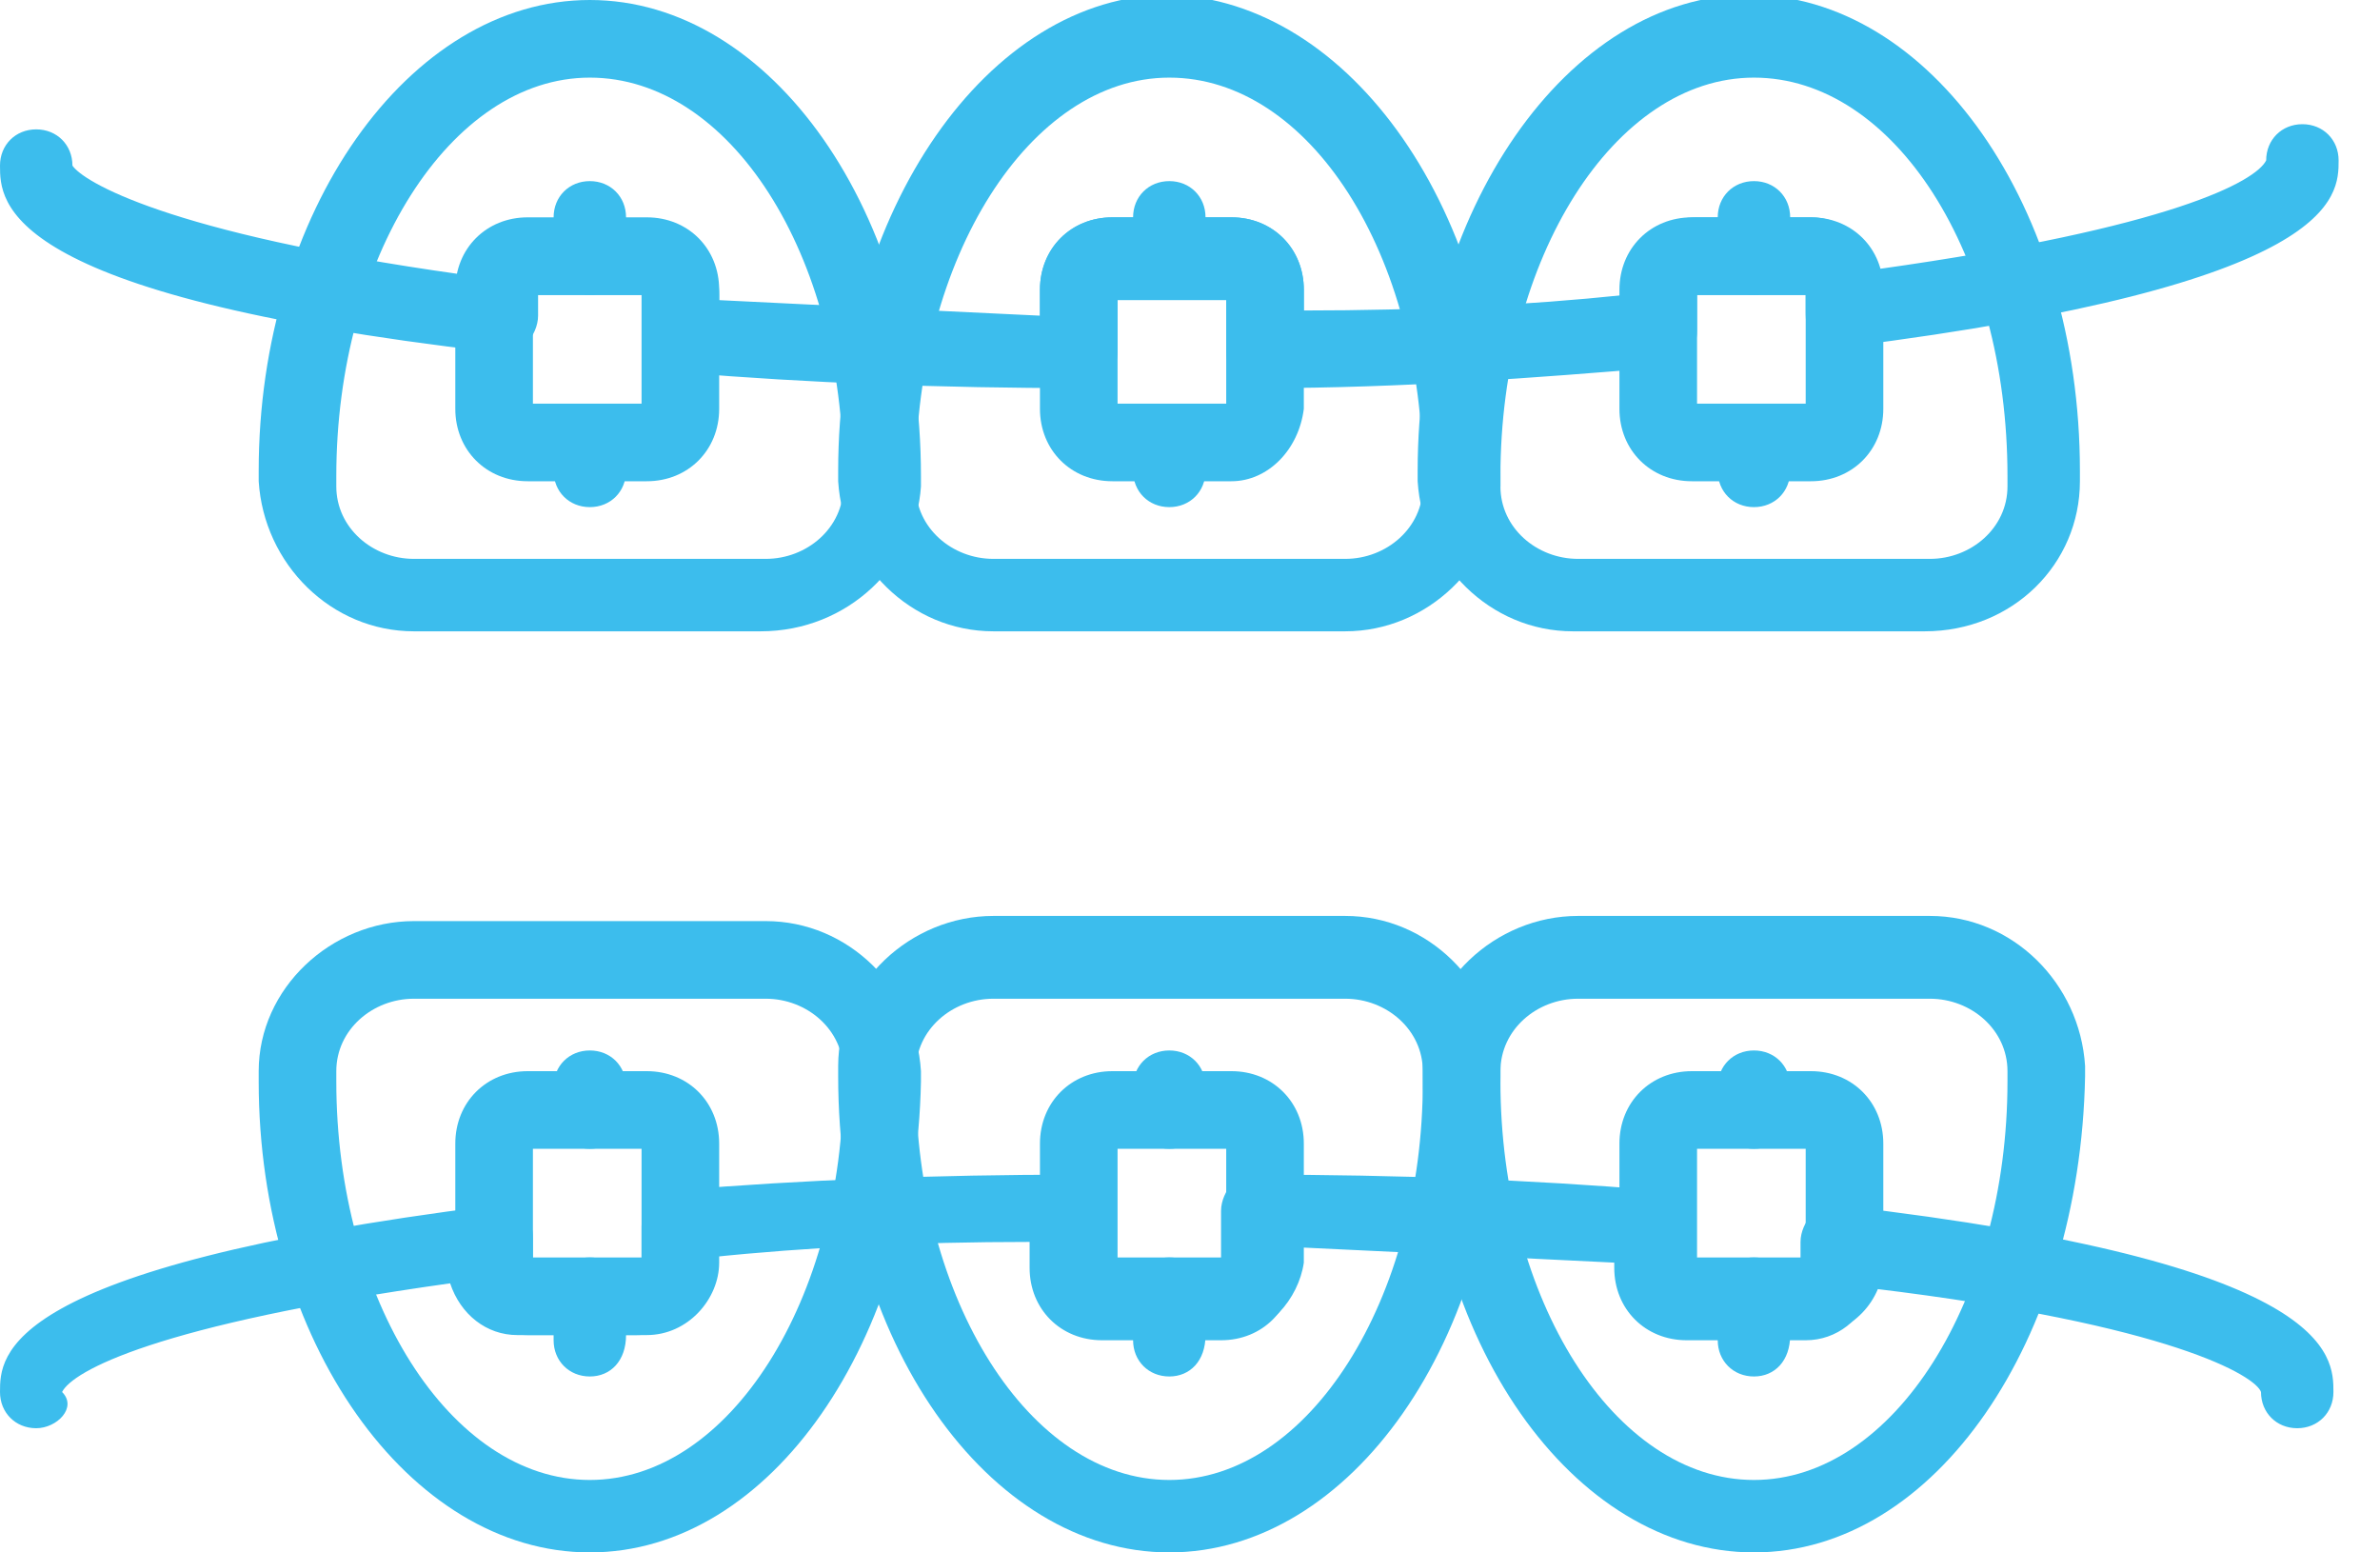
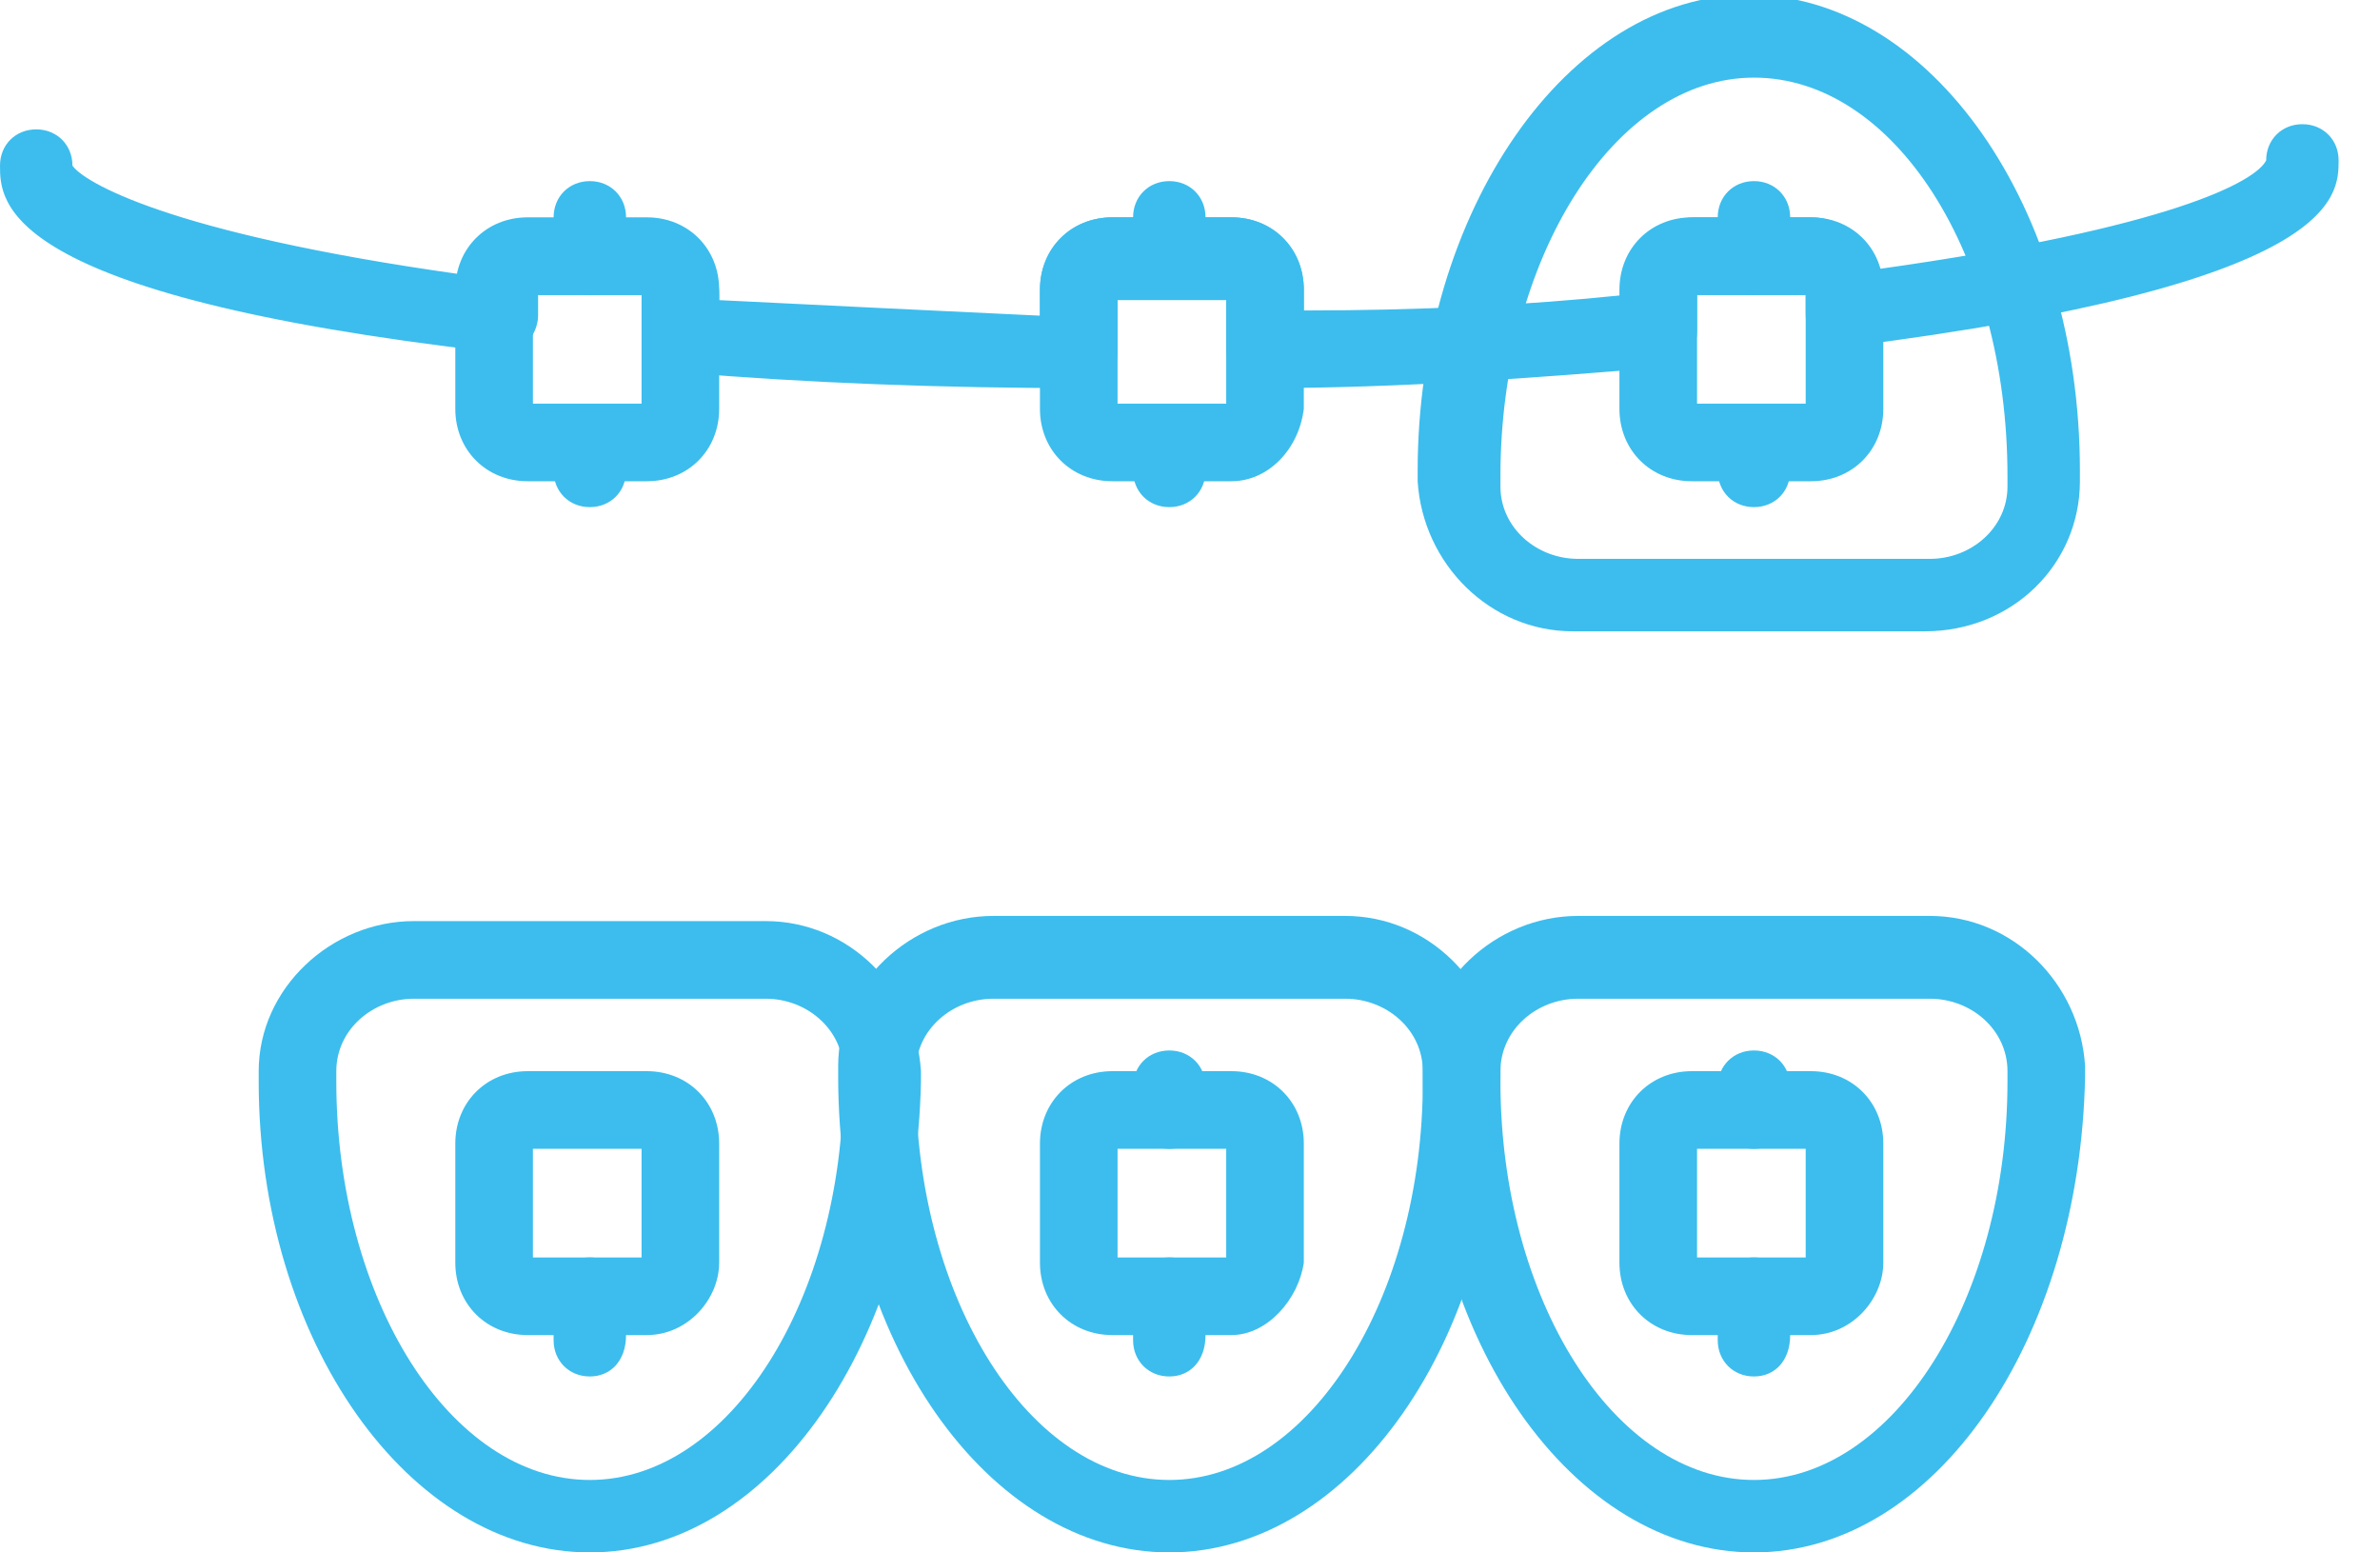
<svg xmlns="http://www.w3.org/2000/svg" width="46" height="30" viewBox="0 0 46 30" fill="none">
-   <path d="M14.7 12.2H8C6.4 12.2 5.1 10.9 5 9.3V9.1C5 4.1 7.9 2.44156e-05 11.4 2.44156e-05C14.9 2.44156e-05 17.8 4.1 17.8 9.2V9.4C17.7 10.9 16.4 12.2 14.7 12.2ZM11.4 1.5C8.7 1.5 6.5 5 6.5 9.2V9.4C6.5 10.2 7.2 10.8 8 10.8H14.8C15.6 10.8 16.3 10.2 16.3 9.4V9.2C16.3 4.9 14.1 1.5 11.4 1.5Z" fill="#3CBDED" />
  <path d="M12.5 9.3H10.2C9.4 9.3 8.8 8.7 8.8 7.9V5.6C8.8 4.8 9.4 4.2 10.2 4.2H12.5C13.3 4.2 13.9 4.8 13.9 5.6V7.9C13.9 8.7 13.3 9.3 12.5 9.3ZM10.3 7.8H12.4V5.7H10.3V7.8Z" fill="#3CBDED" />
  <path d="M11.4 5.7C11 5.7 10.7 5.4 10.7 5V4.2C10.7 3.8 11 3.5 11.4 3.5C11.8 3.5 12.1 3.8 12.1 4.2V5C12.1 5.4 11.8 5.7 11.4 5.7Z" fill="#3CBDED" />
  <path d="M11.4 9.8C11 9.8 10.7 9.5 10.7 9.1V8.6C10.7 8.2 11 7.9 11.4 7.9C11.8 7.9 12.1 8.2 12.1 8.6V9.1C12.1 9.5 11.8 9.8 11.4 9.8Z" fill="#3CBDED" />
-   <path d="M26 12.2H19.2C17.6 12.2 16.3 10.9 16.2 9.3V9.1C16.2 4.1 19.1 -0.1 22.6 -0.1C26.1 2.44156e-05 29 4.1 29 9.2V9.4C28.9 10.9 27.6 12.2 26 12.2ZM22.6 1.5C19.9 1.5 17.7 5 17.7 9.2V9.4C17.7 10.2 18.4 10.8 19.2 10.8H26C26.8 10.8 27.5 10.2 27.5 9.4V9.2C27.5 4.9 25.3 1.5 22.6 1.5Z" fill="#3CBDED" />
  <path d="M23.8 9.3H21.5C20.7 9.3 20.1 8.7 20.1 7.9V5.6C20.1 4.8 20.7 4.2 21.5 4.2H23.8C24.6 4.2 25.2 4.8 25.2 5.6V7.9C25.1 8.7 24.5 9.3 23.8 9.3ZM21.6 7.8H23.7V5.7H21.6V7.8Z" fill="#3CBDED" />
  <path d="M22.6 5.7C22.2 5.7 21.9 5.4 21.9 5V4.2C21.9 3.8 22.2 3.5 22.6 3.5C23 3.5 23.3 3.8 23.3 4.2V5C23.3 5.4 23 5.7 22.6 5.7Z" fill="#3CBDED" />
  <path d="M22.6 9.8C22.2 9.8 21.9 9.5 21.9 9.1V8.6C21.9 8.2 22.2 7.9 22.6 7.9C23 7.9 23.3 8.2 23.3 8.6V9.1C23.3 9.5 23 9.8 22.6 9.8Z" fill="#3CBDED" />
  <path d="M37.2 12.2H30.4C28.8 12.2 27.5 10.9 27.4 9.3V9.1C27.4 4.1 30.3 -0.1 33.8 -0.1C37.3 -0.1 40.2 4 40.2 9.1V9.3C40.2 10.9 38.9 12.2 37.2 12.2ZM33.9 1.5C31.2 1.5 29 5 29 9.2V9.4C29 10.2 29.7 10.8 30.5 10.8H37.3C38.1 10.8 38.8 10.2 38.8 9.4V9.2C38.8 4.9 36.6 1.5 33.9 1.5Z" fill="#3CBDED" />
  <path d="M35 9.3H32.7C31.9 9.3 31.3 8.7 31.3 7.9V5.6C31.3 4.8 31.9 4.2 32.7 4.2H35C35.8 4.2 36.4 4.8 36.4 5.6V7.9C36.4 8.7 35.8 9.3 35 9.3ZM32.8 7.8H34.9V5.7H32.8V7.8Z" fill="#3CBDED" />
  <path d="M33.9 5.7C33.5 5.7 33.2 5.4 33.2 5V4.2C33.2 3.8 33.5 3.5 33.9 3.5C34.3 3.5 34.6 3.8 34.6 4.2V5C34.6 5.4 34.3 5.7 33.9 5.7Z" fill="#3CBDED" />
  <path d="M33.9 9.8C33.5 9.8 33.2 9.5 33.2 9.1V8.6C33.2 8.2 33.5 7.9 33.9 7.9C34.3 7.9 34.6 8.2 34.6 8.6V9.1C34.6 9.5 34.3 9.8 33.9 9.8Z" fill="#3CBDED" />
  <path d="M24.4 7.5C24.2 7.5 24 7.4 23.9 7.3C23.8 7.2 23.7 7 23.7 6.8V5.8H21.6V6.8C21.6 7 21.5 7.2 21.4 7.3C21.3 7.4 21.1 7.5 20.9 7.5C18.2 7.5 15.6 7.4 13.2 7.2C12.8 7.2 12.5 6.9 12.5 6.5V5.7H10.4V6.1C10.4 6.3 10.3 6.5 10.2 6.6C9.9 6.8 9.7 6.8 9.5 6.8C0 5.7 0 3.9 0 3.2C0 2.8 0.3 2.5 0.7 2.5C1.1 2.5 1.4 2.8 1.4 3.2C1.6 3.5 3.2 4.5 8.9 5.3C9.1 4.7 9.6 4.3 10.2 4.3H12.5C13.3 4.3 13.9 4.9 13.9 5.7V5.8C15.9 5.9 18 6 20.1 6.1V5.6C20.1 4.8 20.7 4.2 21.5 4.2H23.8C24.6 4.2 25.2 4.8 25.2 5.6V6C27.4 6 29.5 5.9 31.4 5.7V5.6C31.4 4.8 32 4.2 32.8 4.2H35C35.6 4.2 36.1 4.6 36.3 5.2C42 4.4 43.6 3.5 43.8 3.1C43.8 2.7 44.1 2.4 44.5 2.4C44.9 2.4 45.2 2.7 45.2 3.1C45.2 3.8 45.2 5.5 35.7 6.7C35.5 6.7 35.3 6.7 35.1 6.5C34.9 6.4 34.9 6.2 34.9 6V5.7H32.8V6.4C32.8 6.8 32.5 7.1 32.1 7.1C29.7 7.3 27.1 7.5 24.4 7.5Z" fill="#3CBDED" />
  <path d="M11.4 30C7.9 30 5 25.9 5 20.9V20.7C5 19.1 6.4 17.8 8 17.8H14.8C16.4 17.8 17.7 19.1 17.8 20.7V20.9C17.7 25.9 14.9 30 11.4 30ZM8 19.3C7.2 19.3 6.5 19.9 6.5 20.7V20.9C6.5 25.1 8.7 28.6 11.4 28.6C14.1 28.6 16.3 25.1 16.3 20.9V20.7C16.3 19.9 15.6 19.3 14.8 19.3H8Z" fill="#3CBDED" />
  <path d="M12.5 25.8H10.2C9.4 25.8 8.8 25.2 8.8 24.4V22.1C8.8 21.3 9.4 20.7 10.2 20.7H12.5C13.3 20.7 13.9 21.3 13.9 22.1V24.4C13.9 25.1 13.3 25.8 12.5 25.8ZM10.3 24.3H12.4V22.2H10.3V24.3Z" fill="#3CBDED" />
  <path d="M11.4 26.6C11 26.6 10.7 26.3 10.7 25.9V25C10.7 24.6 11 24.3 11.4 24.3C11.8 24.3 12.1 24.6 12.1 25V25.8C12.1 26.3 11.8 26.6 11.4 26.6Z" fill="#3CBDED" />
-   <path d="M11.4 22.2C11 22.2 10.7 21.9 10.7 21.5V21C10.7 20.6 11 20.3 11.4 20.3C11.8 20.3 12.1 20.6 12.1 21V21.5C12.1 21.9 11.8 22.2 11.4 22.2Z" fill="#3CBDED" />
  <path d="M22.6 30C19.1 30 16.2 25.9 16.2 20.8V20.6C16.2 19 17.6 17.7 19.2 17.7H26C27.6 17.7 28.9 19 29 20.6V20.8C29 25.9 26.1 30 22.6 30ZM19.2 19.3C18.4 19.3 17.7 19.9 17.7 20.7V20.9C17.7 25.1 19.9 28.6 22.6 28.6C25.3 28.6 27.5 25.1 27.5 20.9V20.7C27.5 19.9 26.8 19.3 26 19.3H19.2Z" fill="#3CBDED" />
  <path d="M23.8 25.8H21.5C20.7 25.8 20.1 25.2 20.1 24.4V22.1C20.1 21.3 20.7 20.7 21.5 20.7H23.8C24.6 20.7 25.2 21.3 25.2 22.1V24.4C25.1 25.1 24.5 25.8 23.8 25.8ZM21.6 24.3H23.7V22.2H21.6V24.3Z" fill="#3CBDED" />
  <path d="M22.6 26.6C22.2 26.6 21.9 26.3 21.9 25.9V25C21.9 24.6 22.2 24.3 22.6 24.3C23 24.3 23.3 24.6 23.3 25V25.8C23.3 26.3 23 26.6 22.6 26.6Z" fill="#3CBDED" />
  <path d="M22.6 22.2C22.2 22.2 21.9 21.9 21.9 21.5V21C21.9 20.6 22.2 20.3 22.6 20.3C23 20.3 23.3 20.6 23.3 21V21.5C23.3 21.9 23 22.2 22.6 22.2Z" fill="#3CBDED" />
  <path d="M33.9 30C30.4 30 27.5 25.9 27.5 20.8V20.6C27.5 19 28.9 17.7 30.5 17.7H37.3C38.9 17.7 40.2 19 40.3 20.6V20.8C40.2 25.9 37.4 30 33.9 30ZM30.5 19.3C29.7 19.3 29 19.9 29 20.7V20.9C29 25.1 31.2 28.6 33.9 28.6C36.6 28.6 38.8 25.1 38.8 20.9V20.7C38.8 19.9 38.1 19.3 37.3 19.3H30.5Z" fill="#3CBDED" />
  <path d="M35 25.8H32.7C31.9 25.8 31.3 25.2 31.3 24.4V22.1C31.3 21.3 31.9 20.7 32.7 20.7H35C35.8 20.7 36.4 21.3 36.4 22.1V24.4C36.4 25.1 35.8 25.8 35 25.8ZM32.8 24.3H34.9V22.2H32.8V24.3Z" fill="#3CBDED" />
  <path d="M33.9 26.6C33.5 26.6 33.2 26.3 33.2 25.9V25C33.2 24.6 33.5 24.3 33.9 24.3C34.3 24.3 34.6 24.6 34.6 25V25.8C34.6 26.3 34.3 26.6 33.9 26.6Z" fill="#3CBDED" />
  <path d="M33.9 22.2C33.5 22.2 33.2 21.9 33.2 21.5V21C33.2 20.6 33.5 20.3 33.9 20.3C34.3 20.3 34.6 20.6 34.6 21V21.5C34.6 21.9 34.3 22.2 33.9 22.2Z" fill="#3CBDED" />
-   <path d="M0.7 27.6C0.3 27.6 0 27.3 0 26.9C0 26.2 0 24.5 9.5 23.3C9.7 23.3 9.9 23.3 10.1 23.5C10.3 23.6 10.3 23.8 10.3 24V24.4H12.4V23.7C12.4 23.3 12.7 23 13.1 23C15.5 22.8 18.1 22.7 20.8 22.7C21 22.7 21.2 22.8 21.3 22.9C21.4 23 21.5 23.2 21.5 23.4V24.4H23.6V23.4C23.6 23.2 23.7 23 23.8 22.9C23.9 22.8 24.1 22.7 24.3 22.7C27 22.7 29.6 22.8 32 23C32.4 23 32.7 23.3 32.7 23.7V24.4H34.8V24C34.8 23.8 34.9 23.6 35 23.5C35.2 23.4 35.4 23.3 35.6 23.3C45.1 24.4 45.1 26.2 45.1 26.9C45.1 27.3 44.8 27.6 44.4 27.6C44 27.6 43.7 27.3 43.7 26.9C43.6 26.6 42 25.6 36.2 24.9C36 25.5 35.5 25.9 34.9 25.9H32.6C31.8 25.9 31.2 25.3 31.2 24.5V24.4C29.2 24.3 27.1 24.2 25 24.1V24.5C25 25.3 24.4 25.9 23.6 25.9H21.3C20.5 25.9 19.9 25.3 19.9 24.5V24C17.7 24 15.6 24.1 13.7 24.3V24.4C13.7 25.2 13.1 25.8 12.3 25.8H10C9.4 25.8 8.9 25.4 8.7 24.8C3 25.6 1.4 26.5 1.2 26.9C1.5 27.2 1.1 27.6 0.7 27.6Z" fill="#3CBDED" />
</svg>